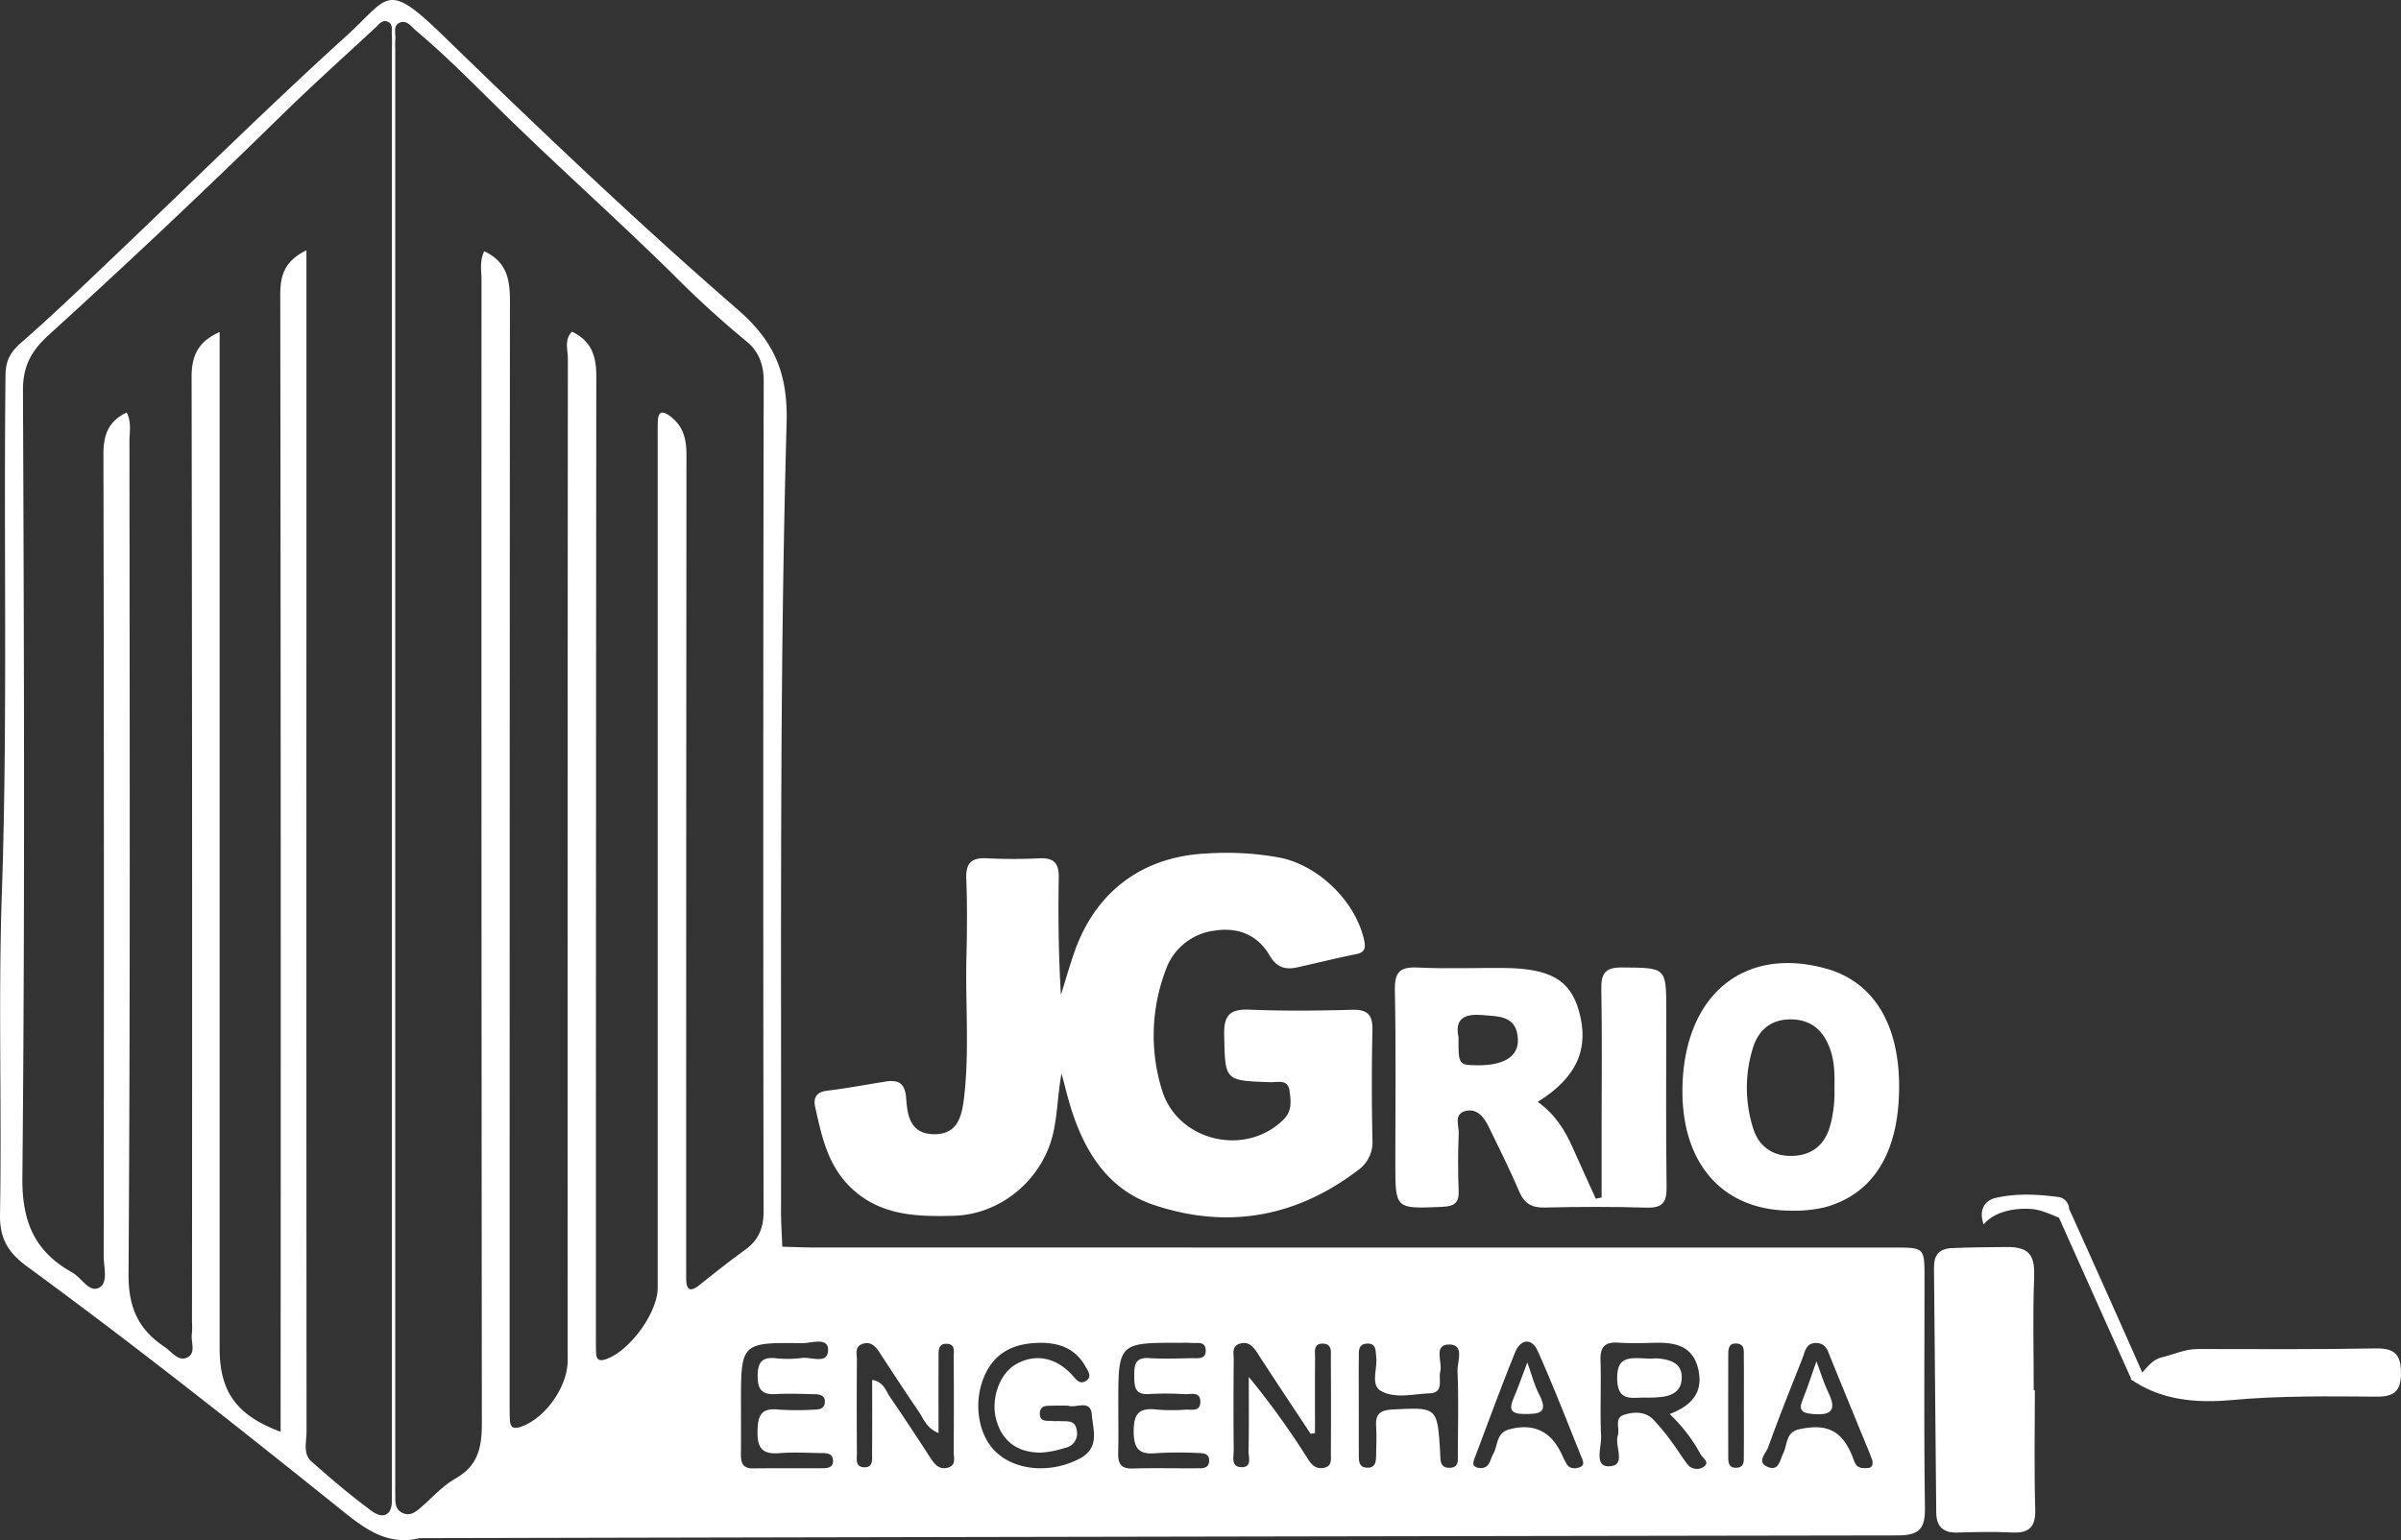
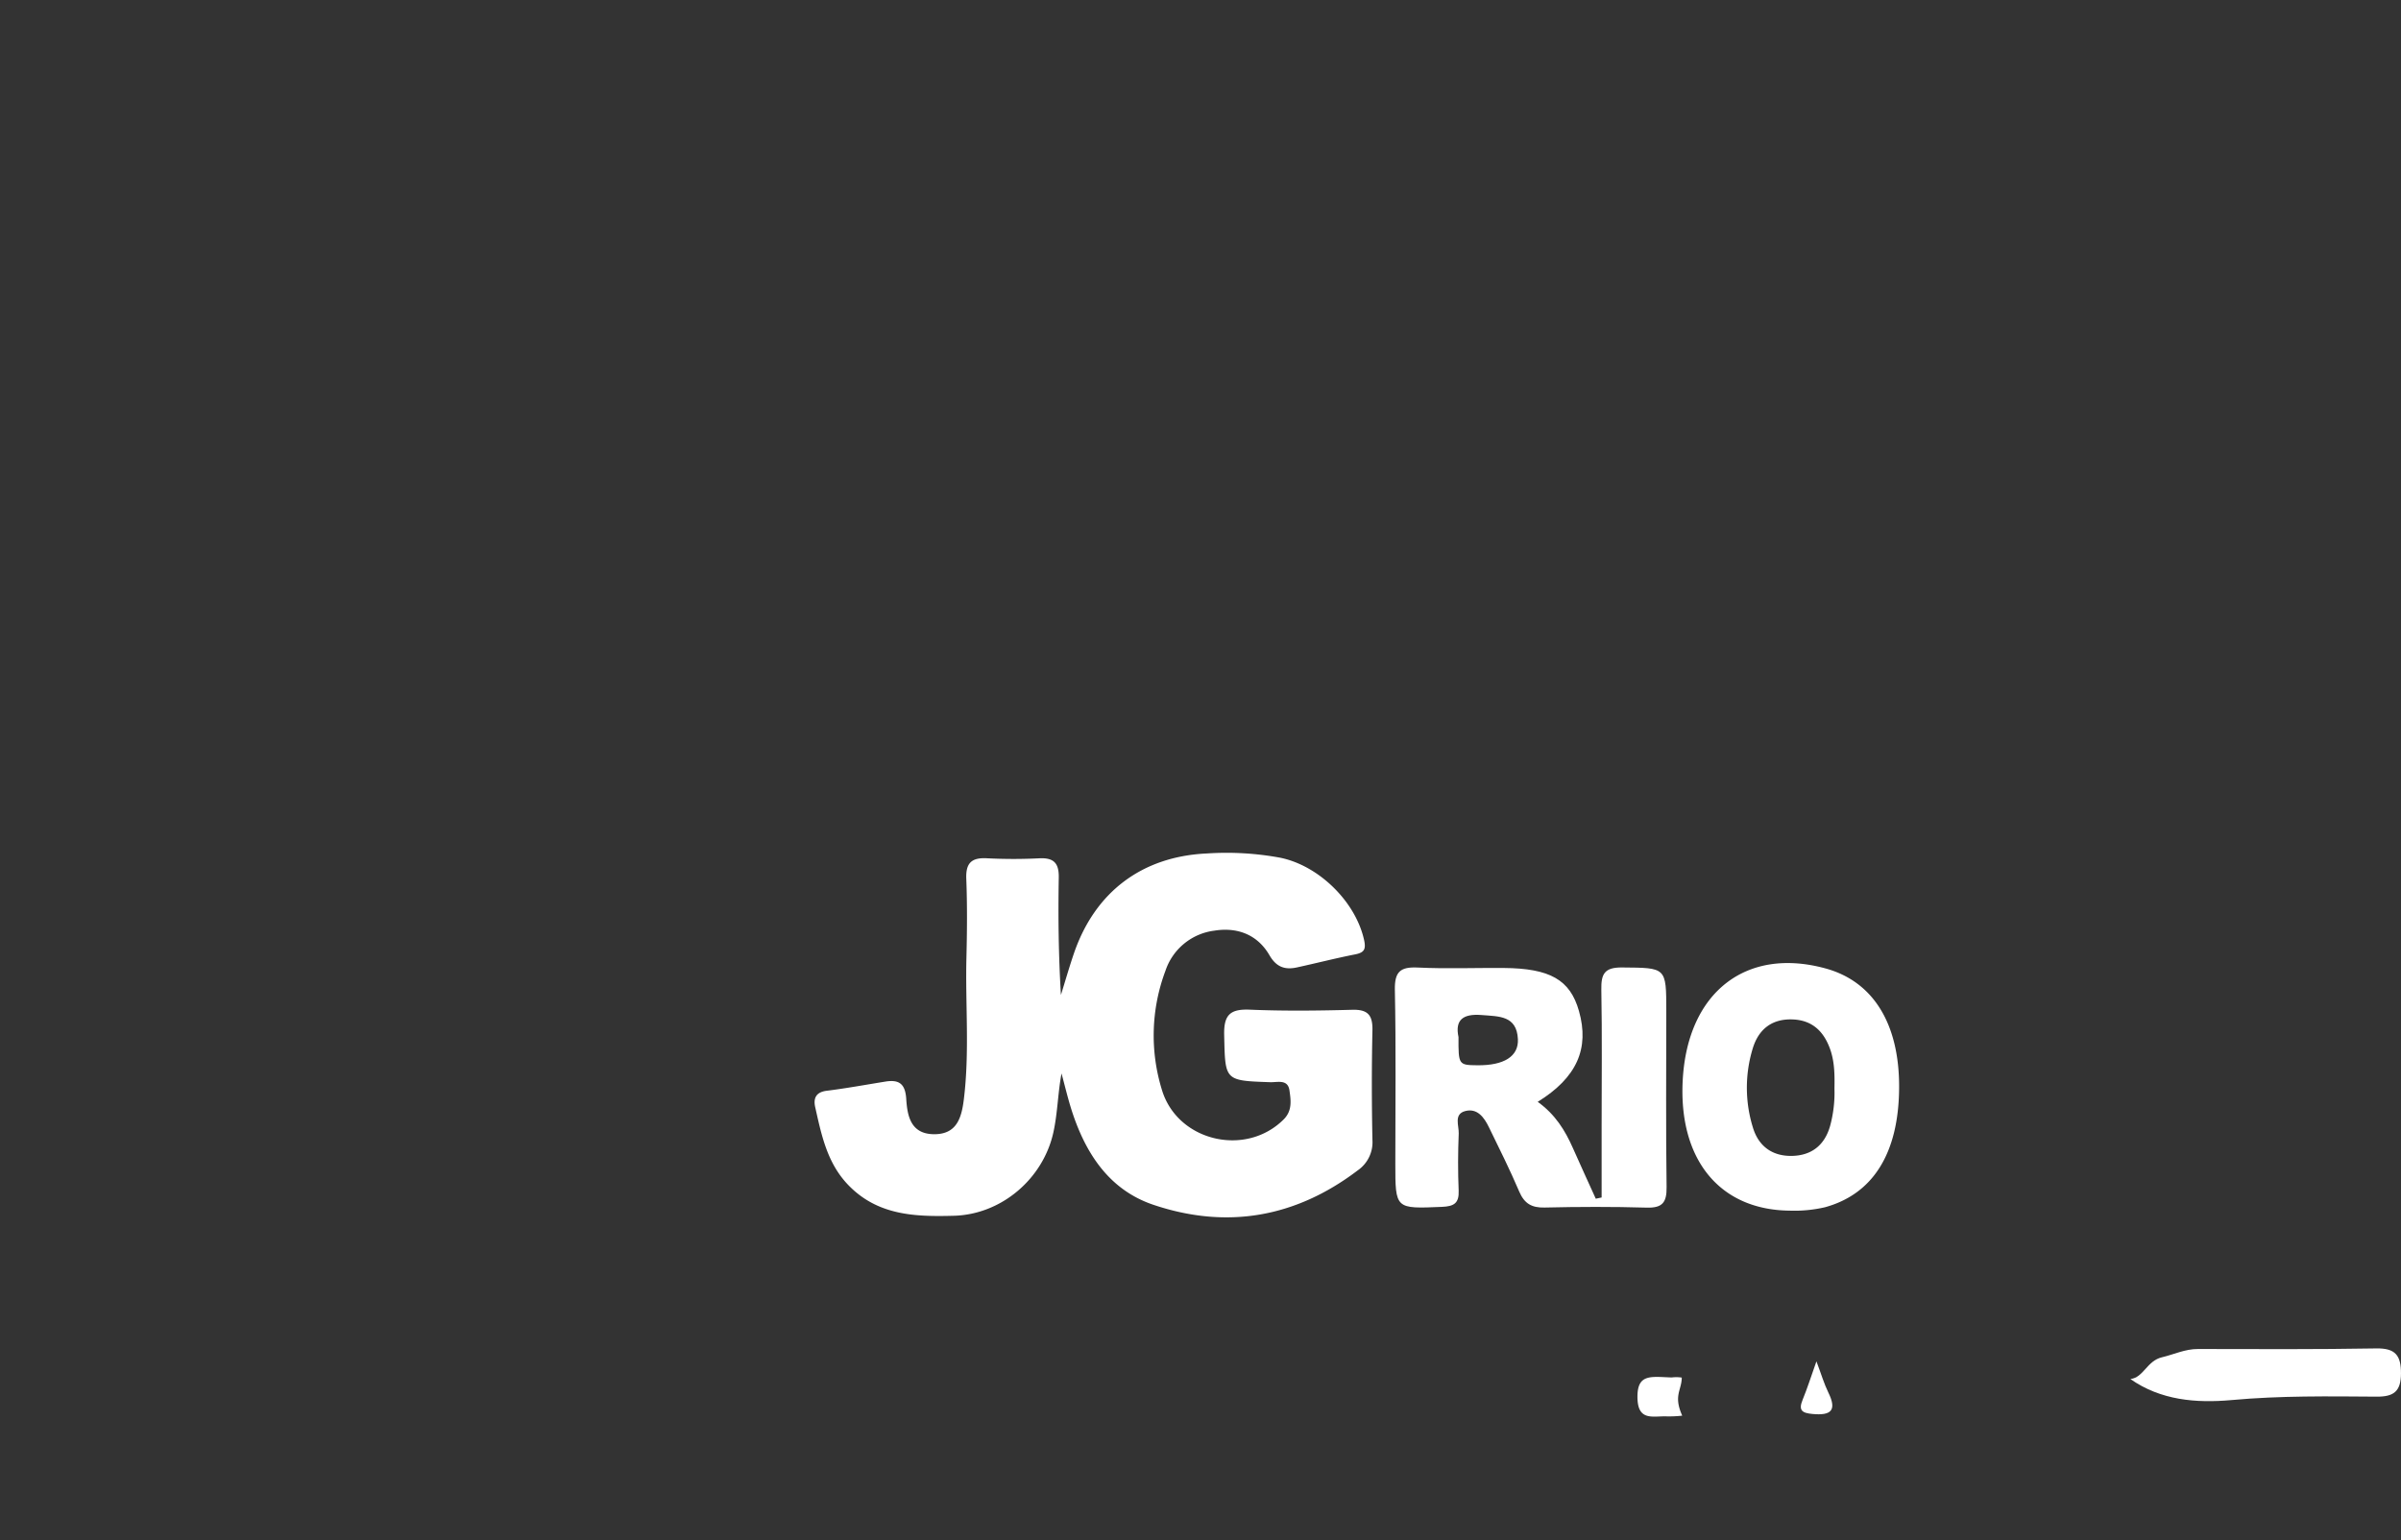
<svg xmlns="http://www.w3.org/2000/svg" width="691.191" height="443.508" viewBox="0 0 691.191 443.508">
  <rect x="0" y="0" width="691.191" height="443.508" fill="#333333" stroke="none" />
  <g id="Grupo_19" data-name="Grupo 19" transform="translate(9375 18585.816)">
    <g id="Grupo_18" data-name="Grupo 18" transform="translate(-9375 -18585.816)">
-       <path id="Caminho_169" data-name="Caminho 169" d="M-28.059,497.431c0-8.842,0-8.851-8.82-8.851q-155.208,0-310.413-.011c-3.2,0-6.389-.144-9.584-.219-.126-3.42-.367-6.838-.362-10.257.117-75.592-.508-151.2,1.6-226.763.386-13.768-3-23.264-13.978-32.78-29.285-25.381-57.346-52.22-85.17-79.224-16.243-15.762-15.338-10.75-27.609.373-22.652,20.533-44.378,42.088-66.538,63.168-8.926,8.491-17.795,17.06-27.079,25.147-3.087,2.689-4.435,5.221-4.48,9.238-.559,49.773.638,99.547-1.057,149.325-1.049,30.81.007,61.685-.532,92.519-.126,7.169,2.594,11.141,7.928,15.044,30.536,22.345,60.212,45.813,89.711,69.5,6.857,5.506,13.521,11.008,23.22,8.626h0q212.719-.466,425.441-.79c6.6-.005,7.931-2.235,7.844-8.266C-28.249,541.291-28.057,519.359-28.059,497.431Zm-441.194-353.5q0,206.324,0,412.647c0,1.6-.016,3.2-.007,4.8.027,4.636-2.81,5.266-5.742,3.118-6.063-4.44-11.807-9.343-17.435-14.335-2.5-2.216-1.393-5.625-1.395-8.513q-.066-114.817-.035-229.63V201.4c-6.05,2.98-7.538,6.942-7.531,12.556q.211,159.71.1,319.423v8.259c-12.722-4.747-17.555-11.54-17.555-24.052V224.931c-6.122,2.744-8.078,6.743-8.067,12.938q.238,136.064.11,272.127a21.822,21.822,0,0,1-.031,3.424c-.378,2.34,1.353,5.579-1.391,6.842-2.594,1.2-4.418-1.711-6.431-3.047-7.48-4.967-10.476-11.224-10.412-20.935.528-79.966.307-159.938.263-239.908,0-2.638.66-5.394-.793-8.251-5.241,2.471-6.712,6.374-6.7,11.969q.23,115.5.071,231c0,3.135,1.364,7.6-1.272,9.039-2.888,1.579-5.073-2.853-7.756-4.352-10.666-5.959-14.5-14.362-14.377-27.269.744-75.621.481-151.254.172-226.882-.027-7.039,2.61-11.465,7.381-15.8q34.424-31.282,67.635-63.851c8.655-8.436,17.65-16.521,26.514-24.741.956-.885,1.848-2.283,3.433-1.665,1.645.642,1.135,2.289,1.216,3.57C-469.185,140.73-469.253,142.335-469.253,143.934Zm2.9,421c-2.248-1.17-1.874-3.431-1.936-5.456-.035-1.142-.009-2.285-.009-3.427V143.439a23.585,23.585,0,0,1,.02-2.738c.2-1.709-.806-4.016,1.36-4.875,2.014-.8,3.319,1.258,4.606,2.338,8.571,7.187,16.428,15.207,24.377,23.01,16.28,15.982,33.319,31.141,49.579,47.129a285.97,285.97,0,0,0,21.14,19.31c3.4,2.733,5,6.537,4.988,11.4q-.233,119.6-.037,239.2c.007,4.776-1.475,8.249-5.308,11.019-4.413,3.192-8.694,6.573-12.938,9.988-2.619,2.108-4.034,2.011-4.029-1.725,0-1.828-.011-3.654-.011-5.482q0-115.834.088-231.664c.009-4.727-.971-8.449-4.848-11.28-2.245-1.641-3.292-1.089-3.394,1.574-.069,1.826-.04,3.656-.04,5.484q0,122,0,244c0,7.233-8,18.159-14.8,20.575-2.354.837-2.894-.082-2.949-2.053-.049-1.826-.036-3.654-.036-5.482q0-137.763.111-275.529c.011-5.91-1.481-10.141-6.992-12.8-2.307,2.31-1.192,5.2-1.194,7.739q-.1,144.276-.059,288.551c0,7.65-6.568,16.747-13.547,19.094-2.223.748-3,.015-3.087-2.018-.086-2.053-.073-4.109-.073-6.166q0-157.982.091-315.966c.007-6.166-.8-11.311-7.407-14.391-1.4,2.936-.777,5.7-.777,8.355q-.058,164.5.1,328.99c.013,6.959-.993,12.307-7.544,16.035-3.7,2.1-6.674,5.48-9.949,8.315C-462.464,564.769-464.124,566.092-466.354,564.931Zm5,6.586a3.449,3.449,0,0,1,.013-.676A3.449,3.449,0,0,0-461.351,571.517Zm115.863-19.385c-6.626.038-13.251-.035-19.875.046-2.839.037-3.435-1.565-3.418-3.926.035-4.8.011-9.595.011-14.391-.018-17.868-.016-17.956,17.6-17.74,2.607.031,7.451-1.854,7.473,1.872.027,4.429-4.935,1.961-7.686,2.4a30.81,30.81,0,0,1-7.522.044c-3.978-.358-5.063,1.4-5.065,5.182,0,3.862,1.3,5.391,5.173,5.162,3.641-.212,7.308-.049,10.962.027,1.623.035,3.433.183,3.2,2.5-.181,1.755-1.711,1.932-3.1,1.954a84.844,84.844,0,0,1-10.273-.024c-5.138-.552-5.93,1.917-6,6.381-.075,4.828,1.521,6.559,6.3,6.171,4.084-.331,8.218-.068,12.329-.02,1.38.016,2.908.122,3.089,1.919C-342.058,552.046-343.87,552.123-345.488,552.132Zm36.253-.157c-2.4.643-3.738-.888-4.935-2.729-3.85-5.919-7.706-11.838-11.713-17.65-1.2-1.735-1.678-4.286-5.116-4.9,0,7.186.035,14.146-.026,21.105-.015,1.718.413,4.159-2.3,4.062-2.691-.1-2.051-2.576-2.066-4.235q-.107-13.334,0-26.666c.015-1.671-.74-3.884,1.667-4.654,2.424-.777,3.747.8,4.941,2.627,3.731,5.723,7.471,11.443,11.317,17.087,1.351,1.982,2.069,4.557,5.562,5.977,0-7.8-.026-14.848.016-21.9.011-1.773-.2-4.02,2.561-3.793,2.334.19,1.782,2.3,1.793,3.742q.1,13.674,0,27.349C-307.547,549.043-306.708,551.3-309.234,551.975Zm37.937-2.6c-8.09,4.246-18.351,3.639-24.211-2.058-5.369-5.222-6.562-15.353-2.6-22.955,3.213-6.162,8.71-8.235,15.3-8.339,5.648-.091,10.337,1.673,13.2,6.793.674,1.2,2.093,2.941.122,4.175-1.724,1.08-2.672-.281-3.842-1.579-4.8-5.332-10.905-6.392-16.424-3.139-4.714,2.78-7.3,10.306-5.383,16.413,1.965,6.268,6.617,9.061,12.98,8.931a28.117,28.117,0,0,0,6.652-1.345,4.172,4.172,0,0,0,3.38-5.094c-.413-3.027-2.72-2.481-4.685-2.608-.682-.044-1.373.044-2.049-.029-1.676-.181-4.074.486-3.868-2.409.157-2.214,2.126-1.956,3.678-2.016,1.366-.053,2.733-.011,4.444-.011,2.106.886,6.524-2.007,6.842,2.628C-267.459,541.071-265.338,546.246-271.3,549.376Zm33.7,2.769c-6.156.048-12.32-.115-18.471.07-3.532.106-4.191-1.673-4.111-4.643.126-4.557.033-9.121.033-13.684-.007-17.941-.007-17.941,18.2-17.864a26.209,26.209,0,0,1,2.735.022c1.66.185,4.113-.654,4.23,2.078.117,2.771-2.3,2.289-4.014,2.32-4.106.073-8.224.234-12.313-.022s-4.265,2.071-4.243,5.135c.022,3.018.108,5.475,4.213,5.213a86.114,86.114,0,0,1,10.258.029c1.78.1,4.687-.96,4.55,2.4-.11,2.7-2.579,2-4.259,2.065a52.493,52.493,0,0,1-8.2-.024c-4.893-.574-6.741.854-6.727,6.246.016,5.328,1.744,6.785,6.694,6.3a105.779,105.779,0,0,1,11.624-.044c1.6.022,3.488.033,3.4,2.314S-236.068,552.134-237.6,552.145Zm36.464-.1c-2.1.329-3.268-.781-4.374-2.486a231.129,231.129,0,0,0-17.08-23.727c0,7.111.086,14.223-.059,21.33-.036,1.747,1.133,4.822-2.177,4.663-2.989-.143-2.071-3.064-2.089-4.913-.1-8.67-.077-17.343-.005-26.013.015-1.689-.676-3.9,1.74-4.632,2.362-.72,3.736.631,4.976,2.543,5.078,7.847,10.273,15.618,15.426,23.416l1.252-.216c0-7.242-.038-14.484.029-21.725.016-1.678-.583-4.1,2.27-4.032,2.72.064,2.252,2.428,2.265,4.124q.093,13.693.007,27.384C-198.968,549.471-198.475,551.631-201.138,552.048Zm38.726-3.968c-.011,1.716.417,3.921-2.417,3.932-2.7.011-2.533-2.051-2.654-3.866-.016-.228,0-.457-.011-.684-.843-13.019-.835-12.88-13.744-12.24-3.577.177-4.924,1.369-4.694,4.864.181,2.724.046,5.471.009,8.206-.027,1.9-.132,3.886-2.8,3.676-2.2-.174-2.177-1.974-2.184-3.581-.026-4.789-.009-9.578-.009-14.368-.007-4.561-.048-9.121.013-13.682.022-1.747-.327-3.972,2.353-4.091,2.7-.121,2.438,2.047,2.652,3.846.4,3.321-1.667,7.964,1.227,9.7,4.051,2.437,9.339.958,14.075.782,4.345-.163,2.537-3.91,3.129-6.286.684-2.744-2.056-7.743,2.537-7.78s2.325,4.946,2.433,7.63C-162.176,532.109-162.357,540.1-162.412,548.08Zm34.775,3.883c-1.366.38-2.744.258-3.548-1.214-.435-.8-.85-1.609-1.223-2.439-3.091-6.857-8.235-9.279-15.3-7.332-3.689,1.016-3.129,4.645-4.509,7.058-.976,1.711-.952,4.173-3.82,4.047-2.665-.245-1.939-1.815-1.34-3.387,3.813-10.012,7.453-20.094,11.5-30.009,1.519-3.723,4.736-4.171,6.453-.347,4.477,9.973,8.412,20.189,12.5,30.334C-126.469,549.8-125.513,551.372-127.637,551.962Zm35.734-.057a3.462,3.462,0,0,1-4.391-.89c-1.548-1.967-2.815-4.155-4.33-6.153a60.925,60.925,0,0,0-5.6-6.835c-2.36-2.318-5.623-2.164-8.4-1.252-2.85.936-1.088,3.987-1.736,5.988-.993,3.058,2.714,8.842-2.7,8.811-4.14-.024-1.95-5.617-2.1-8.653-.353-7.288.059-14.611-.177-21.908-.128-3.961,1.411-5.294,5.208-5.036,3.409.23,6.846.117,10.269.035,5.871-.139,11.1.733,12.675,7.641,1.486,6.513-1.72,10.361-8.237,12.883a45.943,45.943,0,0,1,8.895,11.578C-91.879,549.273-89.543,550.533-91.9,551.905Zm11.827-3.426c-.015,1.528.232,3.4-2.111,3.519s-2.365-1.682-2.369-3.281q-.038-14.664.005-29.325c.005-1.641.143-3.363,2.466-3.164s1.987,2.109,2.005,3.608c.06,4.773.022,9.547.022,14.322S-80.027,543.707-80.076,548.48Zm34.486,3.612c-2.422.007-2.658-2.018-3.358-3.691-3.016-7.2-7.361-9.207-15.207-7.482-3.937.866-3.338,4.46-4.566,6.91-1,1.991-1.238,5.155-4.318,3.99-3.579-1.353-.649-4-.044-5.681,3.08-8.584,6.48-17.056,9.847-25.534.793-2,.993-4.711,4.224-4.517,2.641.157,3.1,2.272,3.879,4.171q5.423,13.315,10.894,26.607c.431,1.055.824,2.126,1.142,2.95C-42.609,552.359-44.293,552.088-45.591,552.092Z" transform="translate(582.08 -129.331)" fill="#fff" />
      <path id="Caminho_170" data-name="Caminho 170" d="M-444.146,359.276c8.5,8.869,19.354,9.211,30.462,8.906,13.715-.377,25.75-10.681,28.662-24.149,1.194-5.53,1.25-11.112,2.312-16.835,1,3.658,1.857,7.363,3.031,10.964,4,12.258,10.819,22.619,23.421,26.863,21.122,7.112,40.925,3.676,58.81-9.907a9.848,9.848,0,0,0,4.245-8.752c-.214-10.5-.234-21.019,0-31.521.1-4.385-1.25-6.107-5.826-5.979-9.816.271-19.656.377-29.461-.033-5.637-.236-7.524,1.461-7.394,7.253.3,13.2.007,13.181,13.256,13.633,2.1.071,5.069-.945,5.54,2.373.408,2.85.843,5.84-1.669,8.344-11,10.973-30.671,6.273-35.074-8.582a52.991,52.991,0,0,1,1.046-34.232,17.07,17.07,0,0,1,14.077-11.54c6.582-1.066,12.41,1.115,15.863,7.08,1.994,3.444,4.477,4.255,7.92,3.5,5.566-1.212,11.088-2.634,16.674-3.733,2.612-.512,3.254-1.393,2.649-4.142-2.427-11.048-13.008-21.418-24.1-23.7a84.791,84.791,0,0,0-21.124-1.237c-18.747.846-32.307,11.127-38.354,28.9-1.333,3.915-2.473,7.895-3.7,11.845-.689-11.412-.821-22.608-.622-33.8.073-4.177-1.44-5.745-5.584-5.55a149.616,149.616,0,0,1-15.071-.007c-4.413-.238-6.142,1.318-5.968,5.868.289,7.529.23,15.079.044,22.613-.342,13.678.938,27.381-.76,41.041-.676,5.444-2.161,10.1-8.814,9.935-6.555-.166-7.454-5.429-7.758-10.181-.282-4.4-2.113-5.6-6.019-4.967-5.621.907-11.225,1.939-16.872,2.641-3.142.391-3.879,2.2-3.31,4.733C-451.816,344.928-450.185,352.975-444.146,359.276Z" transform="translate(688.295 -18.083)" fill="#fff" />
      <path id="Caminho_171" data-name="Caminho 171" d="M-362.276,338.216c0,13.152-.005,13.031,13.433,12.465,3.442-.146,4.956-1.029,4.8-4.694-.232-5.471-.207-10.964.018-16.437.091-2.247-1.512-5.6,1.912-6.464,3.457-.874,5.4,1.843,6.758,4.619,3,6.153,6.063,12.286,8.75,18.577,1.477,3.457,3.572,4.681,7.3,4.594,9.787-.228,19.586-.26,29.367.026,4.548.133,5.813-1.473,5.753-5.906-.227-16.9-.09-33.795-.09-50.694,0-12.7,0-12.441-12.735-12.558-5.094-.048-6.045,1.9-5.961,6.412.241,13.011.084,26.031.084,39.046v20.78l-1.683.355c-2.2-4.868-4.44-9.721-6.6-14.607-2.237-5.063-5.065-9.673-10.118-13.289,11.309-6.992,14.943-15.386,11.867-26.19-2.55-8.959-8.306-12.263-21.727-12.36-8.222-.059-16.457.271-24.659-.124-5.047-.241-6.7,1.2-6.6,6.442C-362.068,304.871-362.276,321.546-362.276,338.216Zm24.887-42.77c4.976.409,10.066.132,10.4,6.942.241,4.976-4.029,7.6-11.662,7.52-5.424-.055-5.471-.121-5.438-8.112C-345.129,296.929-342.908,294.993-337.389,295.447Z" transform="translate(763.957 -3.147)" fill="#fff" />
      <path id="Caminho_172" data-name="Caminho 172" d="M-286.268,352.343a38.944,38.944,0,0,0,10.174-.972c13.848-3.8,21.215-15.545,21.356-34.292.137-18.418-7.376-30.68-21.12-34.464-22.93-6.314-39.807,6.857-41.172,32.131C-318.268,337.639-306.393,352.151-286.268,352.343Zm-10.58-46.8c1.627-5.268,5.29-8.377,11.141-8.268,5.791.106,9.2,3.287,11.079,8.485,1.345,3.722,1.342,7.591,1.276,11.47a36.417,36.417,0,0,1-1.276,10.8c-1.6,5.564-5.411,8.441-10.964,8.551-5.581.108-9.6-2.711-11.242-8.185A38.691,38.691,0,0,1-296.848,305.546Z" transform="translate(801.449 -3.721)" fill="#fff" />
-       <path id="Caminho_173" data-name="Caminho 173" d="M-248.459,367.031h-.325c0-10.732-.3-21.476.113-32.192.232-6.06-.79-9.147-7.961-9.057-5.213.066-10.434.079-15.662.307-3.85.168-5.241,2.117-5.208,5.657q.329,35.277.651,70.556c.038,3.868,1.927,5.831,6,5.71,5.248-.157,10.516-.285,15.755-.024,4.974.247,6.888-1.521,6.74-6.7C-248.682,389.878-248.459,378.452-248.459,367.031Z" transform="translate(834.249 33.314)" fill="#fff" />
      <path id="Caminho_174" data-name="Caminho 174" d="M-175.79,341.759c-17.111.292-34.23.208-51.346.168-3.716-.009-6.941,1.583-10.317,2.373-4.382,1.024-5.3,5.848-9.116,6.275,8.716,6.109,18.882,6.992,29.23,6.047,13.881-1.27,27.774-1.075,41.666-.974,4.892.035,6.985-1.492,7-6.663C-168.646,343.732-170.319,341.666-175.79,341.759Z" transform="translate(859.859 46.541)" fill="#fff" />
-       <path id="Caminho_175" data-name="Caminho 175" d="M-247.759,318.228c-6.109-.788-12.342-1.159-18.332.271-3.2.764-4.787,3.616-3.34,7.622,2.787-3.452,8.157-4.742,13.246-4.489,2.675.121,4.768,1.018,8.426,2.546l20.946,46.748c.472.375,3.066-.019,3.551-.907.1-.174-21.376-48.053-21.579-48.387A3.548,3.548,0,0,0-247.759,318.228Z" transform="translate(840.484 26.485)" fill="#fff" />
-       <path id="Caminho_178" data-name="Caminho 178" d="M-308.8,348.892c.033-3.844-2.733-4.943-5.835-5.407a10.408,10.408,0,0,0-2.886-.04c-5.943-.186-9.895-1.161-9.871,5.628.026,6.921,4.244,5.508,8.12,5.572a33.47,33.47,0,0,0,4.767-.2C-311.254,354.037-308.836,352.575-308.8,348.892Z" transform="translate(792.941 47.81)" fill="#fff" />
-       <path id="Caminho_179" data-name="Caminho 179" d="M-339.443,343.975c-1.565,4.1-2.645,7.237-3.954,10.277s-.952,4.517,2.842,4.546c4.261.031,7.453-.049,4.488-5.687C-337.4,350.572-338.1,347.695-339.443,343.975Z" transform="translate(779.123 48.378)" fill="#fff" />
+       <path id="Caminho_178" data-name="Caminho 178" d="M-308.8,348.892a10.408,10.408,0,0,0-2.886-.04c-5.943-.186-9.895-1.161-9.871,5.628.026,6.921,4.244,5.508,8.12,5.572a33.47,33.47,0,0,0,4.767-.2C-311.254,354.037-308.836,352.575-308.8,348.892Z" transform="translate(792.941 47.81)" fill="#fff" />
      <path id="Caminho_180" data-name="Caminho 180" d="M-293.98,343.794c-1.559,4.387-2.625,7.781-3.974,11.061-1.267,3.078-.159,3.817,2.852,4.095,5.3.49,7.094-.983,4.552-6.175C-291.783,350.258-292.575,347.527-293.98,343.794Z" transform="translate(816.889 48.228)" fill="#fff" />
    </g>
  </g>
</svg>